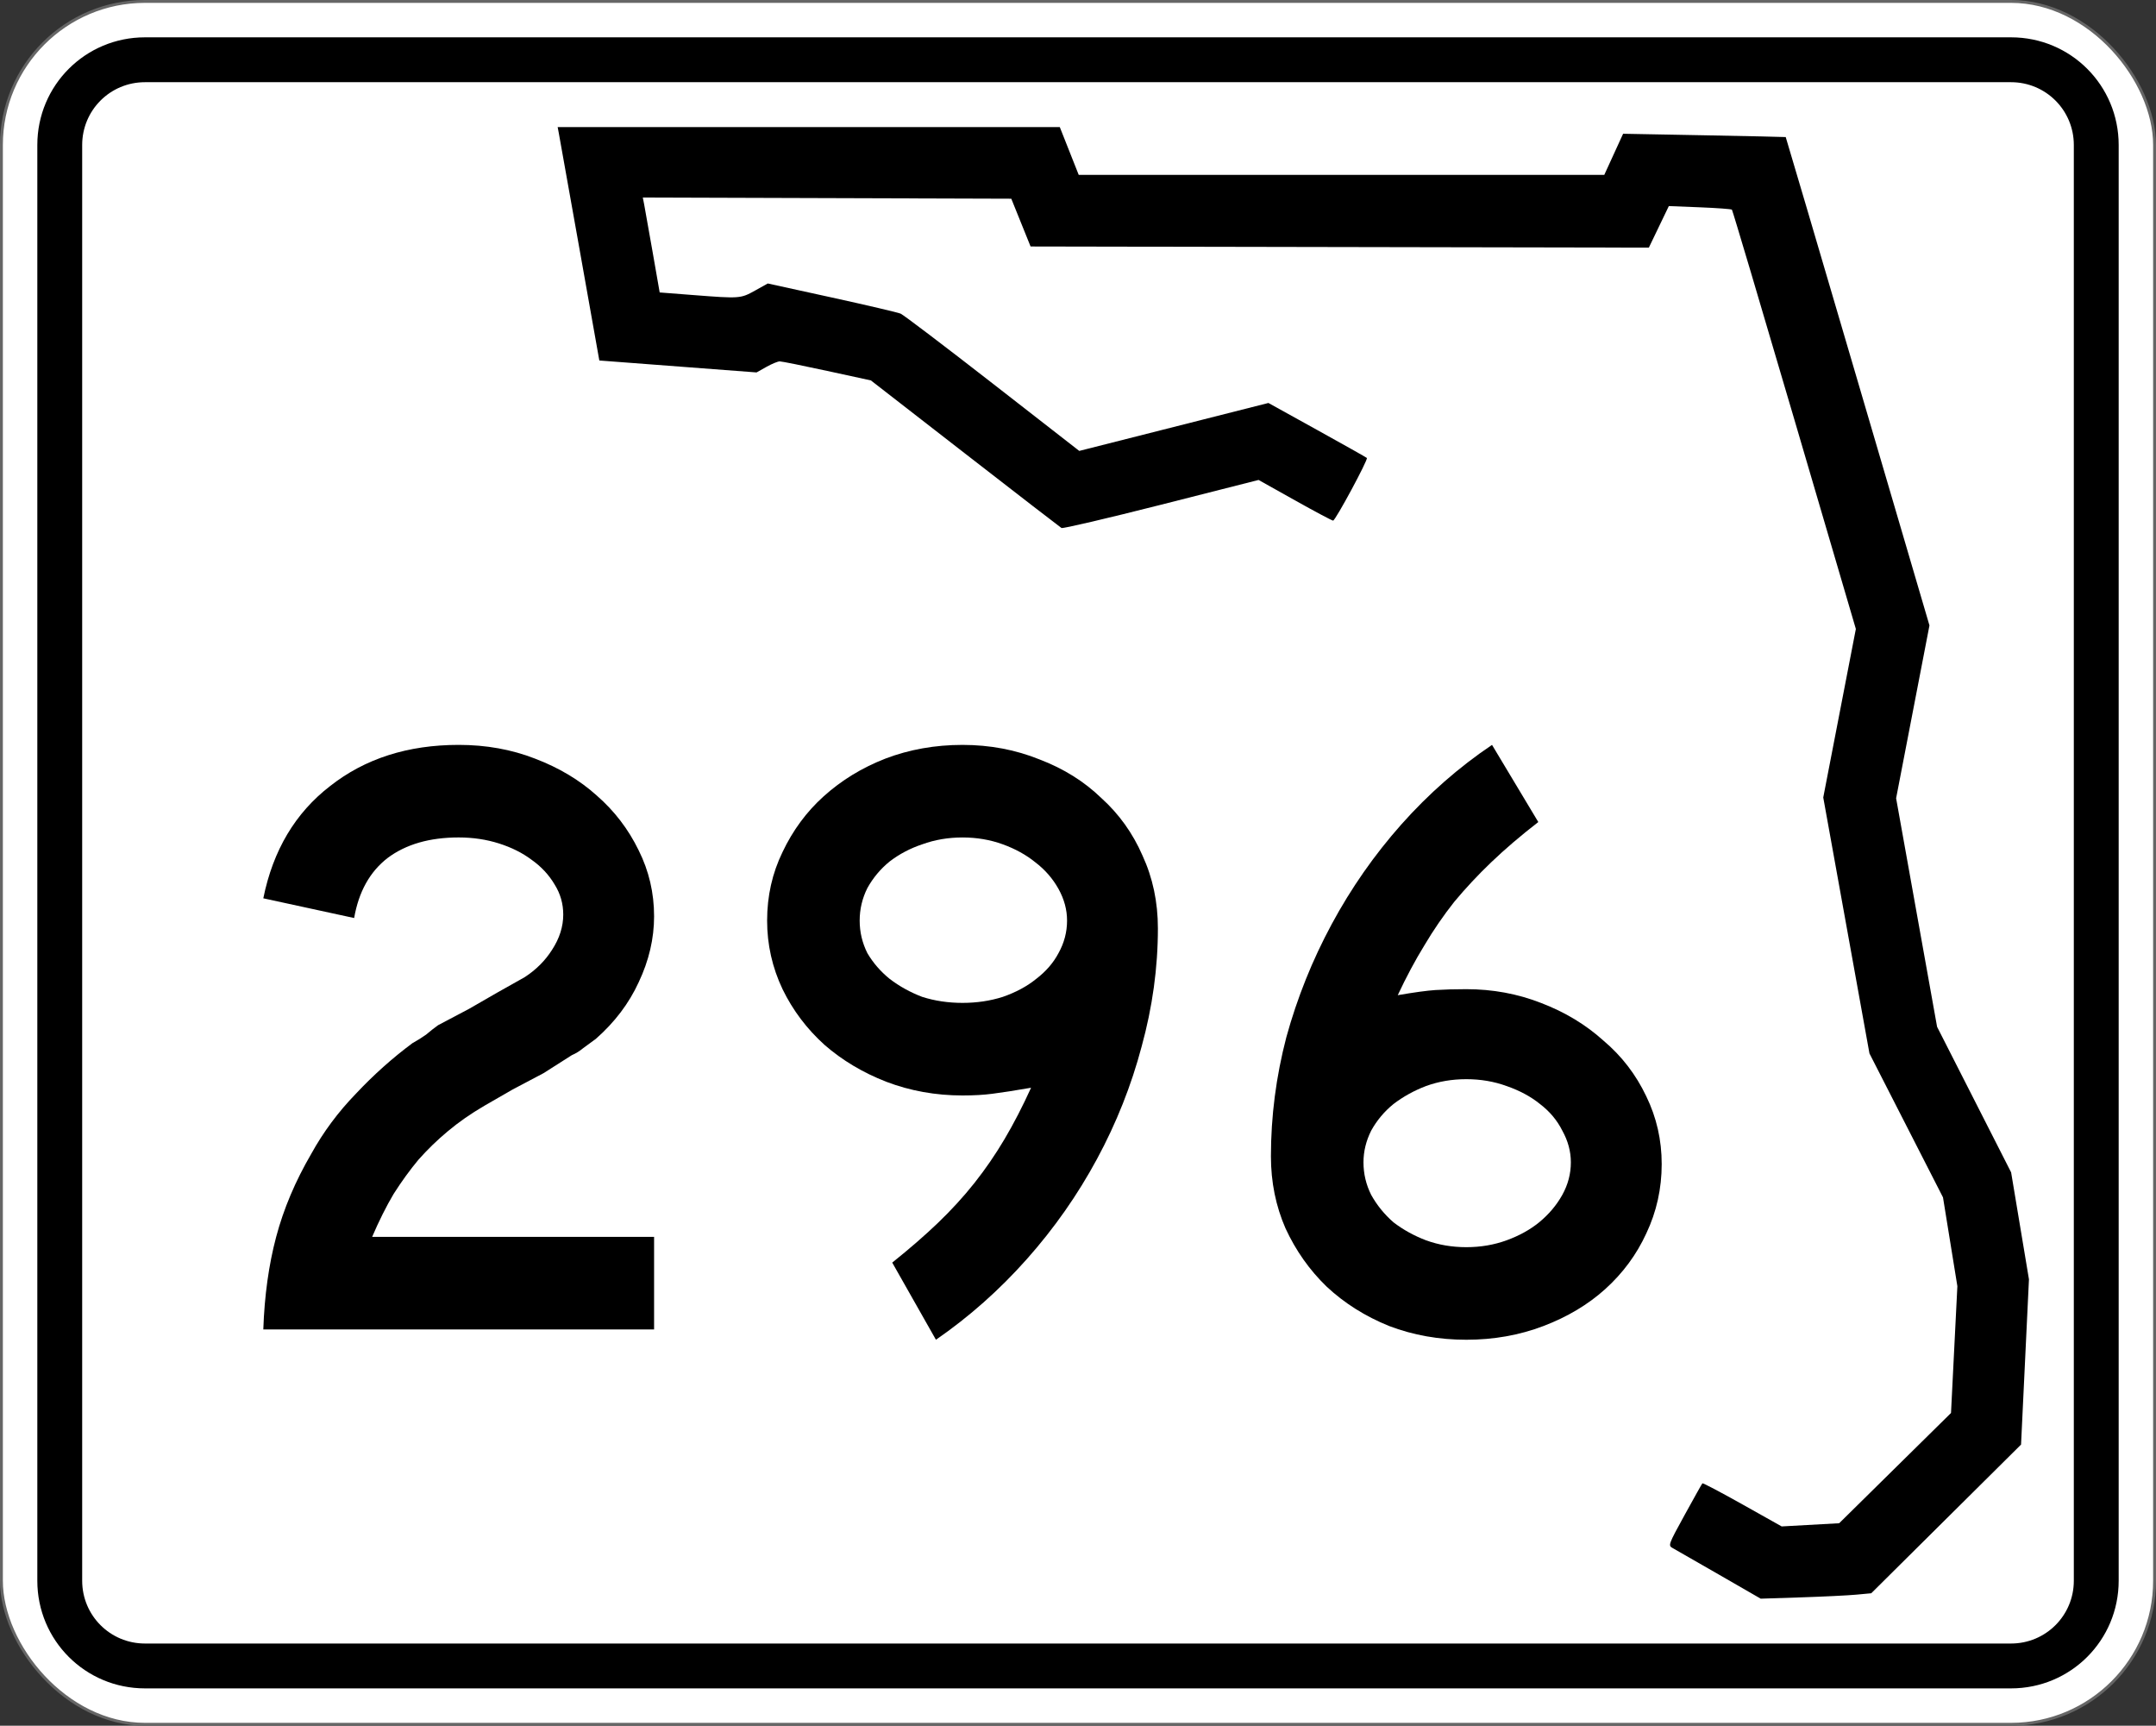
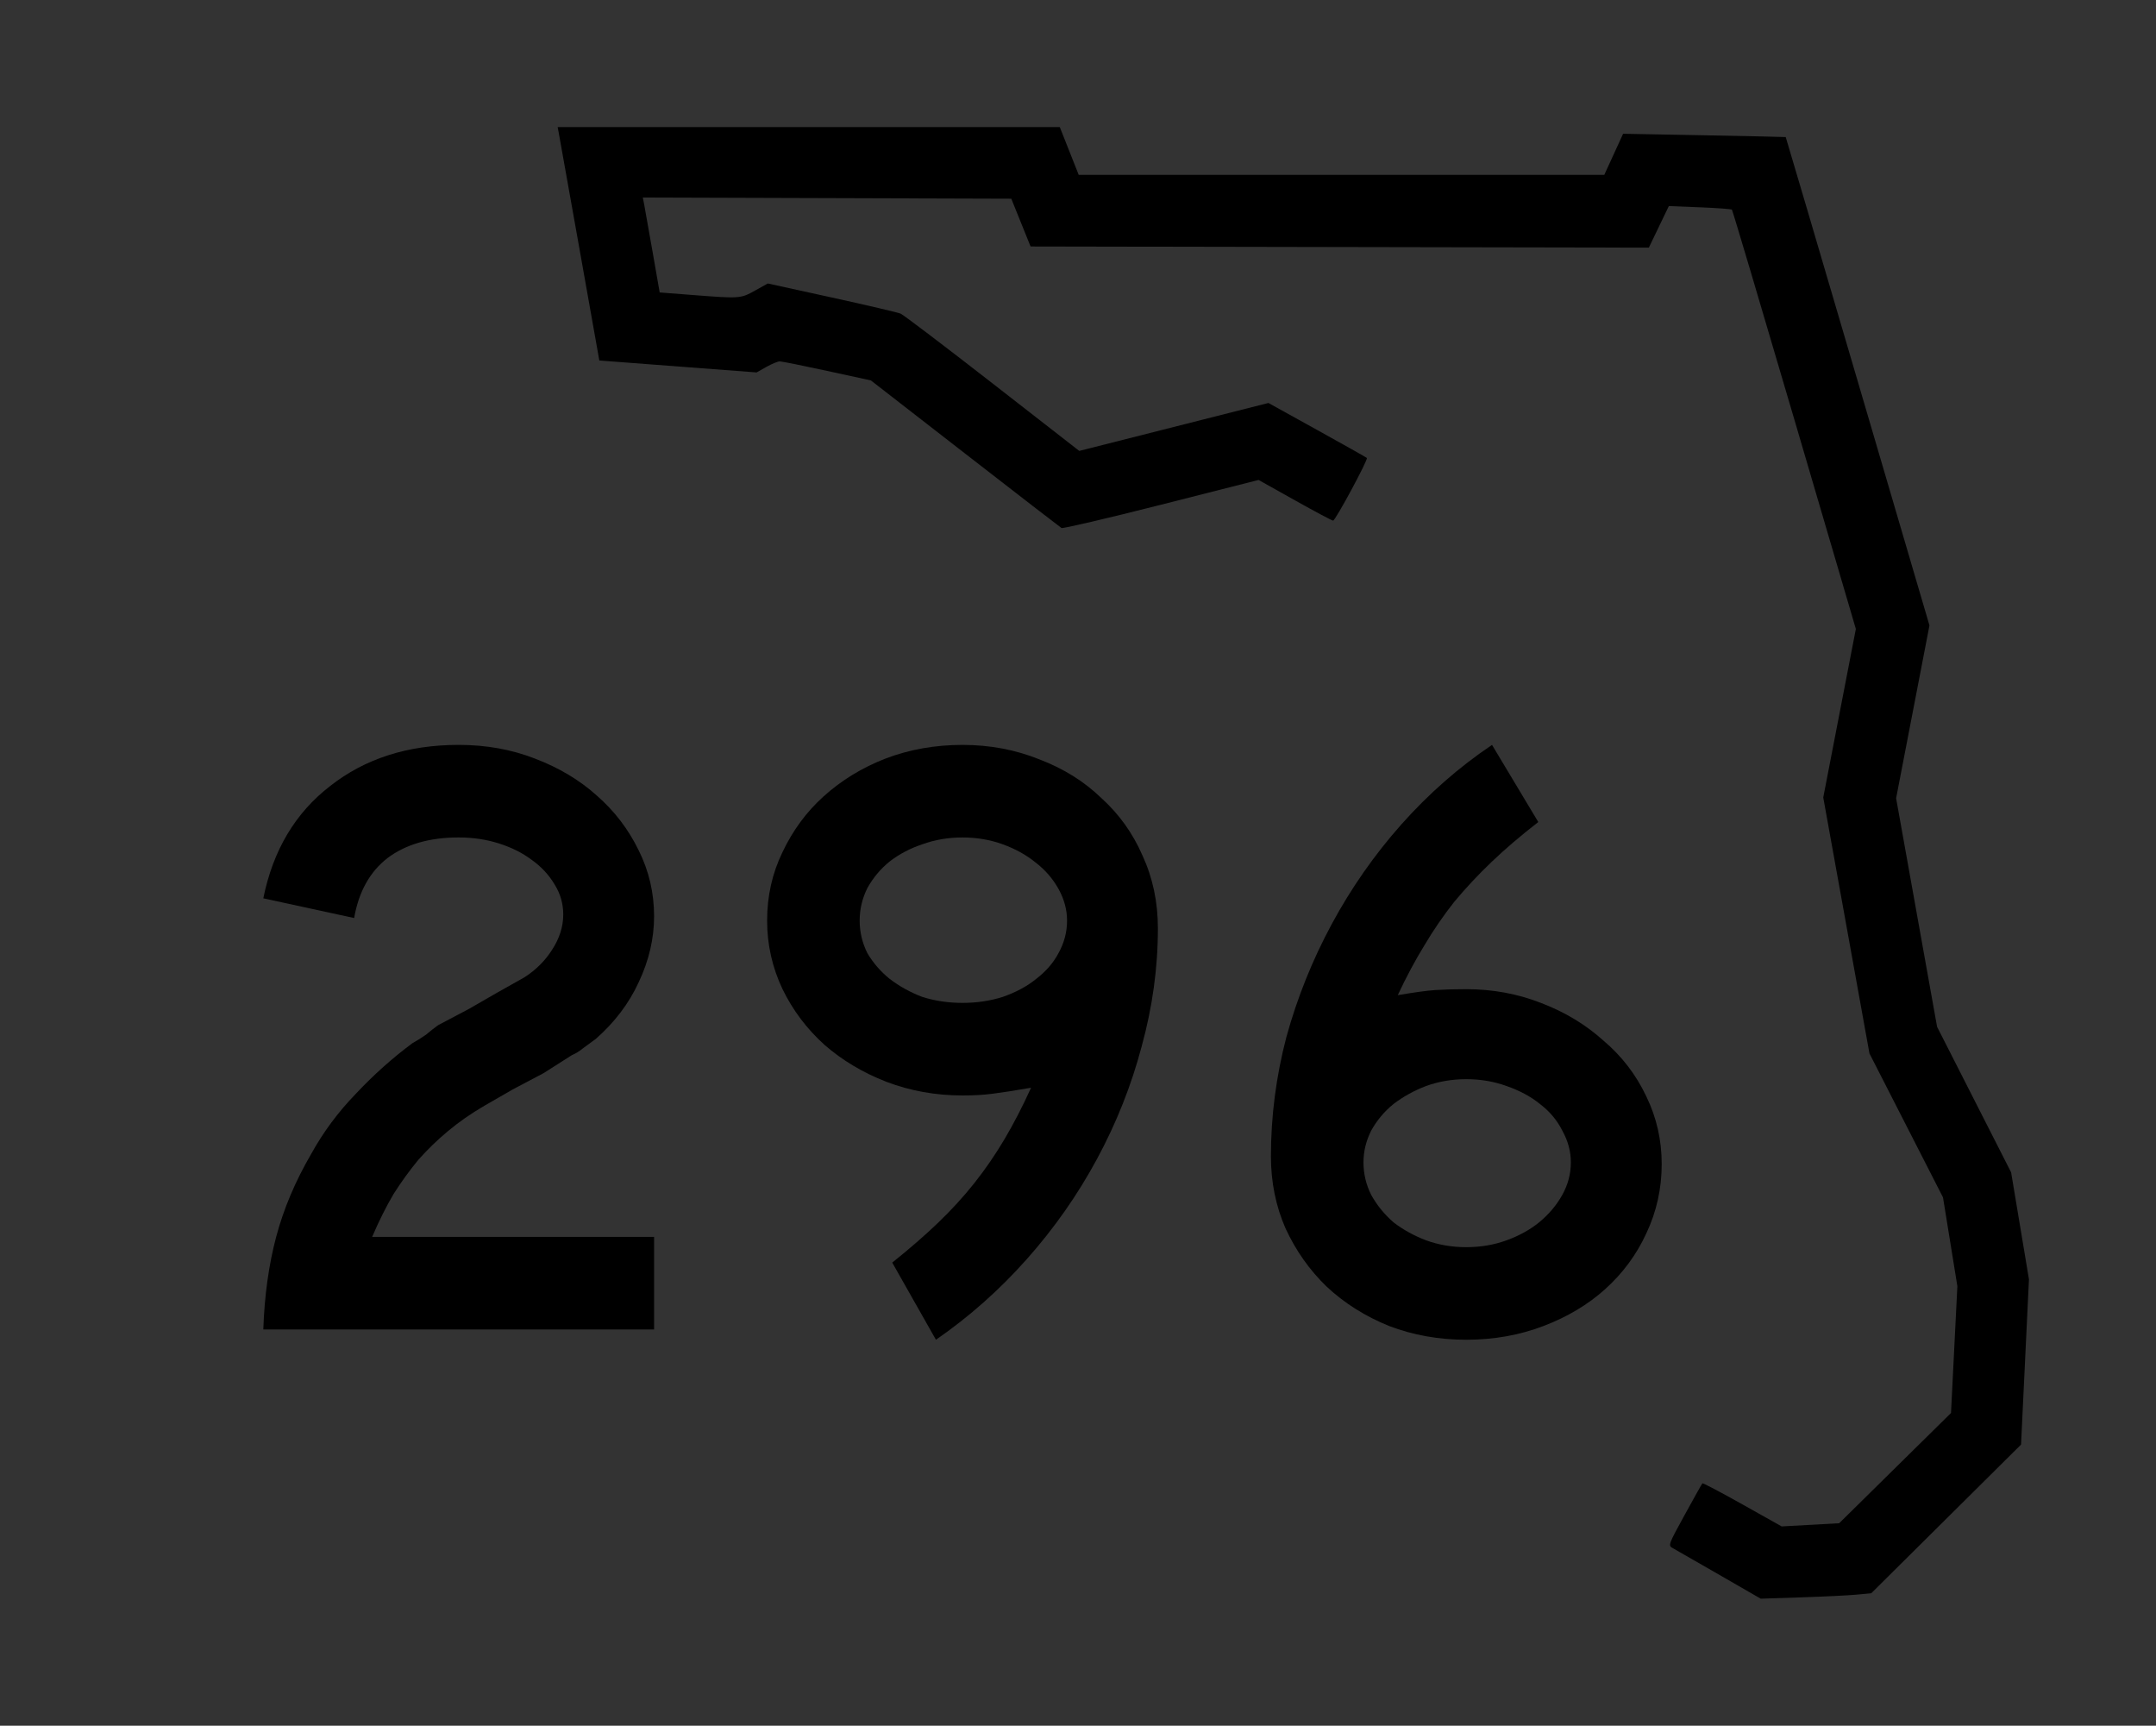
<svg xmlns="http://www.w3.org/2000/svg" viewBox="0 0 751 601" version="1.1" width="751" height="601" xml:space="preserve" id="Layer_1">
  <rect x="0" y="0" width="751" height="601" fill="#333333" stroke="none" />
  <defs id="defs13" />
-   <rect fill="#fff" x=".5" y=".5" stroke="#666" width="750" height="600" ry="50" rx="50" id="rect3815" />
-   <path d="m50.5 13c-20.775 0-37.5 16.725-37.5 37.5v500c0 20.775 16.725 37.5 37.5 37.5h650c20.775 0 37.5-16.725 37.5-37.5v-500c0-20.775-16.72-37.5-37.5-37.5h-650zm0 15.625h650c12.119 0 21.875 9.756 21.875 21.875v500c0 12.119-9.756 21.875-21.875 21.875h-650c-12.119 0-21.875-9.756-21.875-21.875v-500c0-12.119 9.756-21.875 21.875-21.875z" id="rect3817" />
  <g id="routenum">
    <path d="m91.719 463q0.597-17.612 4.478-32.239t12.239-28.955q6.269-11.343 15.522-20.896 9.254-9.851 19.701-17.612 2.687-1.492 4.776-2.985 2.09-1.791 4.179-3.284l10.746-5.672 9.851-5.672 9.552-5.373q5.97-3.881 9.552-9.552 3.881-5.97 3.881-12.239 0-5.672-2.985-10.448-2.985-5.075-8.06-8.657-4.776-3.582-11.343-5.672-6.567-2.09-14.03-2.09-15.224 0-24.776 7.164-9.254 7.164-11.642 20.896l-31.642-6.866q5.075-25.075 23.284-39.104 18.209-14.328 44.776-14.328 14.328 0 26.567 4.776 12.537 4.776 21.493 12.836 9.254 8.06 14.627 19.104 5.373 10.746 5.373 22.985 0 11.642-5.373 22.985-5.075 11.045-14.925 19.702-2.388 1.791-4.478 3.284-1.791 1.492-3.881 2.388l-9.851 6.269-10.746 5.672-9.851 5.672q-7.164 4.179-12.836 8.955-5.373 4.478-10.149 9.851-4.478 5.373-8.657 11.94-3.881 6.567-7.463 14.925h98.209v32.239h-136.12z" style="" id="path13" />
    <path d="m403.33 323.3q0 20.597-5.672 41.194-5.373 20.299-15.522 39.104-10.149 18.806-24.478 34.925-14.328 16.119-31.642 28.06l-15.224-26.866q8.955-7.164 15.821-13.731 7.164-6.866 12.836-14.03 5.672-7.164 10.448-15.224 4.776-8.06 9.254-17.91-8.657 1.492-13.433 2.09-4.478 0.597-10.448 0.597-14.03 0-26.567-4.776-12.239-4.776-21.493-12.836-9.254-8.358-14.627-19.403-5.373-11.343-5.373-23.881 0-12.836 5.373-23.881 5.373-11.343 14.328-19.403 9.254-8.358 21.493-13.134 12.537-4.776 26.866-4.776 14.328 0 26.866 5.075 12.537 4.776 21.493 13.433 9.254 8.358 14.328 20 5.373 11.642 5.373 25.373zm-31.642-2.687q0-5.672-2.985-11.045-2.985-5.373-8.06-9.254-4.776-3.881-11.343-6.269-6.567-2.388-14.03-2.388-7.463 0-14.03 2.388-6.269 2.09-11.343 5.97-4.776 3.881-7.761 9.254-2.687 5.373-2.687 11.343 0 5.97 2.687 11.343 2.985 5.075 7.761 8.955 5.075 3.881 11.343 6.269 6.567 2.09 14.03 2.09 7.463 0 14.03-2.09 6.866-2.388 11.642-6.269 5.075-3.881 7.761-8.955 2.985-5.373 2.985-11.343z" style="" id="path15" />
    <path d="m578.82 405.39q0 12.836-5.373 24.179-5.075 11.045-14.328 19.403-8.955 8.06-21.493 12.836-12.537 4.776-26.866 4.776-14.328 0-26.866-4.776-12.537-5.075-21.791-13.731-8.955-8.657-14.328-20.299-5.075-11.642-5.075-25.075 0-20.896 5.373-41.493 5.672-20.597 15.821-39.403t24.179-34.627q14.328-16.119 31.642-27.761l16.119 26.866q-9.254 7.164-16.418 14.03-6.866 6.567-12.836 13.731-5.672 7.164-10.448 15.224-4.776 7.761-9.254 17.313 8.657-1.492 13.134-1.791 4.776-0.299 10.746-0.299 13.731 0 25.97 4.776 12.537 4.776 21.791 13.134 9.552 8.06 14.925 19.403 5.373 11.045 5.373 23.582zm-31.642-0.597q0-5.672-2.985-11.045-2.687-5.373-7.761-9.254-4.776-3.881-11.642-6.269-6.567-2.388-14.03-2.388-7.463 0-14.03 2.388-6.269 2.388-11.343 6.269-4.776 3.881-7.761 9.254-2.687 5.373-2.687 11.045 0 5.97 2.687 11.343 2.985 5.373 7.761 9.552 5.075 3.881 11.343 6.269 6.567 2.388 14.03 2.388 7.463 0 14.03-2.388 6.567-2.388 11.343-6.269 5.075-4.179 8.06-9.552t2.985-11.343z" style="" id="path17" />
  </g>
  <path d="m598.87 548.44c-7.944-4.568-15.217-8.737-16.163-9.265-1.701-0.949-1.658-1.071 4.131-11.619 3.217-5.863 5.989-10.801 6.159-10.973 0.17-0.172 6.453 3.135 13.964 7.35l13.655 7.663 10.012-0.555 10.012-0.555 19.478-19.198 19.478-19.198 1.108-22.079 1.108-22.079-2.503-15.464-2.503-15.464-12.808-25.065-12.809-25.065-8.046-44.571-8.047-44.571 5.678-29.347 5.678-29.347-21.39-72.813c-11.765-40.047-21.566-72.991-21.78-73.208-0.214-0.217-5.247-0.588-11.183-0.823l-10.794-0.427-3.48 7.237-3.48 7.237-107.68-0.201-107.68-0.201-3.358-8.319-3.358-8.319-64.178-0.203-64.178-0.203 0.46 2.333c0.253 1.283 1.575 8.719 2.938 16.525l2.478 14.191 11.799 0.915c16.132 1.251 16.398 1.231 21.419-1.567l4.434-2.471 22.251 4.872c12.238 2.68 23.052 5.215 24.032 5.634 0.98 0.419 15.38 11.347 32.001 24.283l30.22 23.521 32.943-8.348 32.943-8.348 16.97 9.395c9.334 5.167 17.129 9.556 17.323 9.752 0.515 0.523-10.963 21.822-11.76 21.822-0.371 0-6.365-3.187-13.319-7.081l-12.645-7.081-33.916 8.611c-18.654 4.736-34.283 8.392-34.731 8.123-0.448-0.269-15.57-11.943-33.605-25.944l-32.791-25.455-15.252-3.315c-8.388-1.823-15.81-3.315-16.492-3.315-0.682 0-2.778 0.866-4.657 1.924l-3.417 1.924-27.387-2.078-27.387-2.078-6.844-38.468c-3.76-21.152-7.03-39.443-7.26-40.641l-0.41-2.179h87.454 87.454l3.295 8.319 3.295 8.319h91.538 91.538l3.277-7.157 3.277-7.157 28.261 0.532c15.544 0.292 28.315 0.572 28.382 0.621 0.066 0.049 11.359 38.337 25.095 85.085l24.974 84.996-5.808 30.096-5.807 30.096 7.136 39.796 7.136 39.796 12.895 25.348 12.895 25.348 3.106 18.622 3.106 18.622-1.378 28.777-1.378 28.777-26.09 25.889-26.09 25.889-5.198 0.486c-2.859 0.268-11.522 0.692-19.251 0.944l-14.053 0.458z" id="path1341" />
</svg>